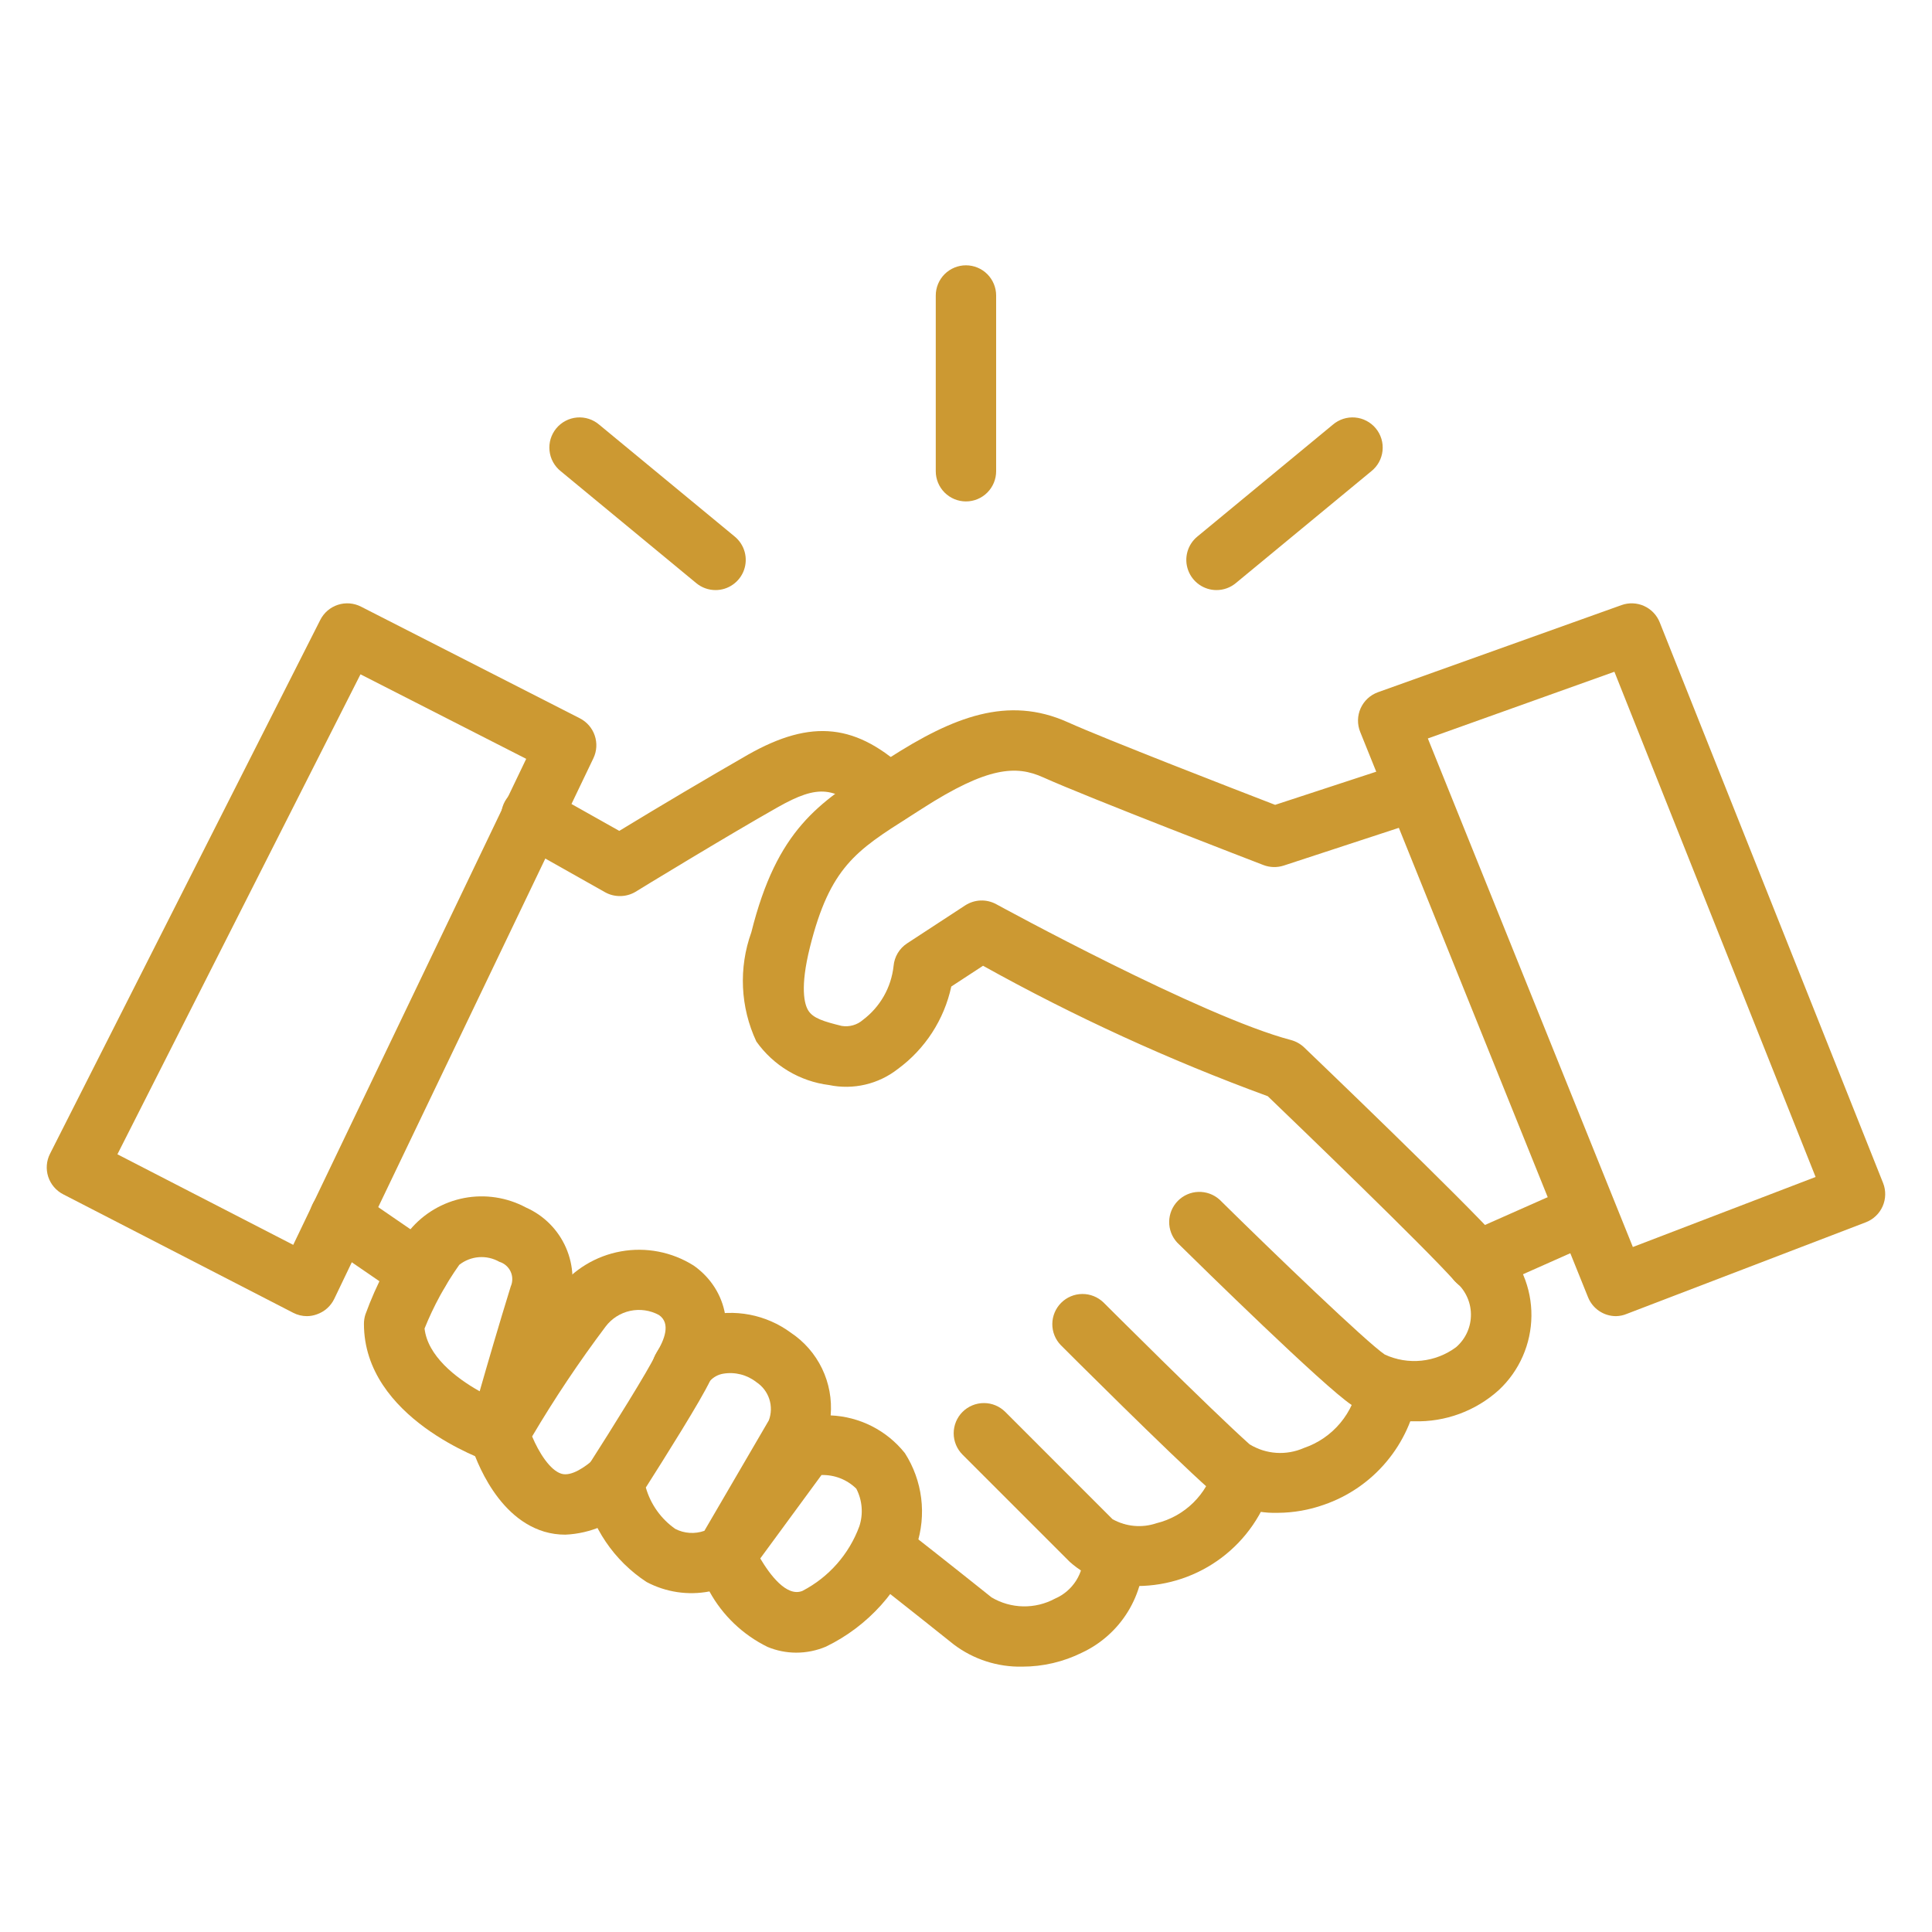
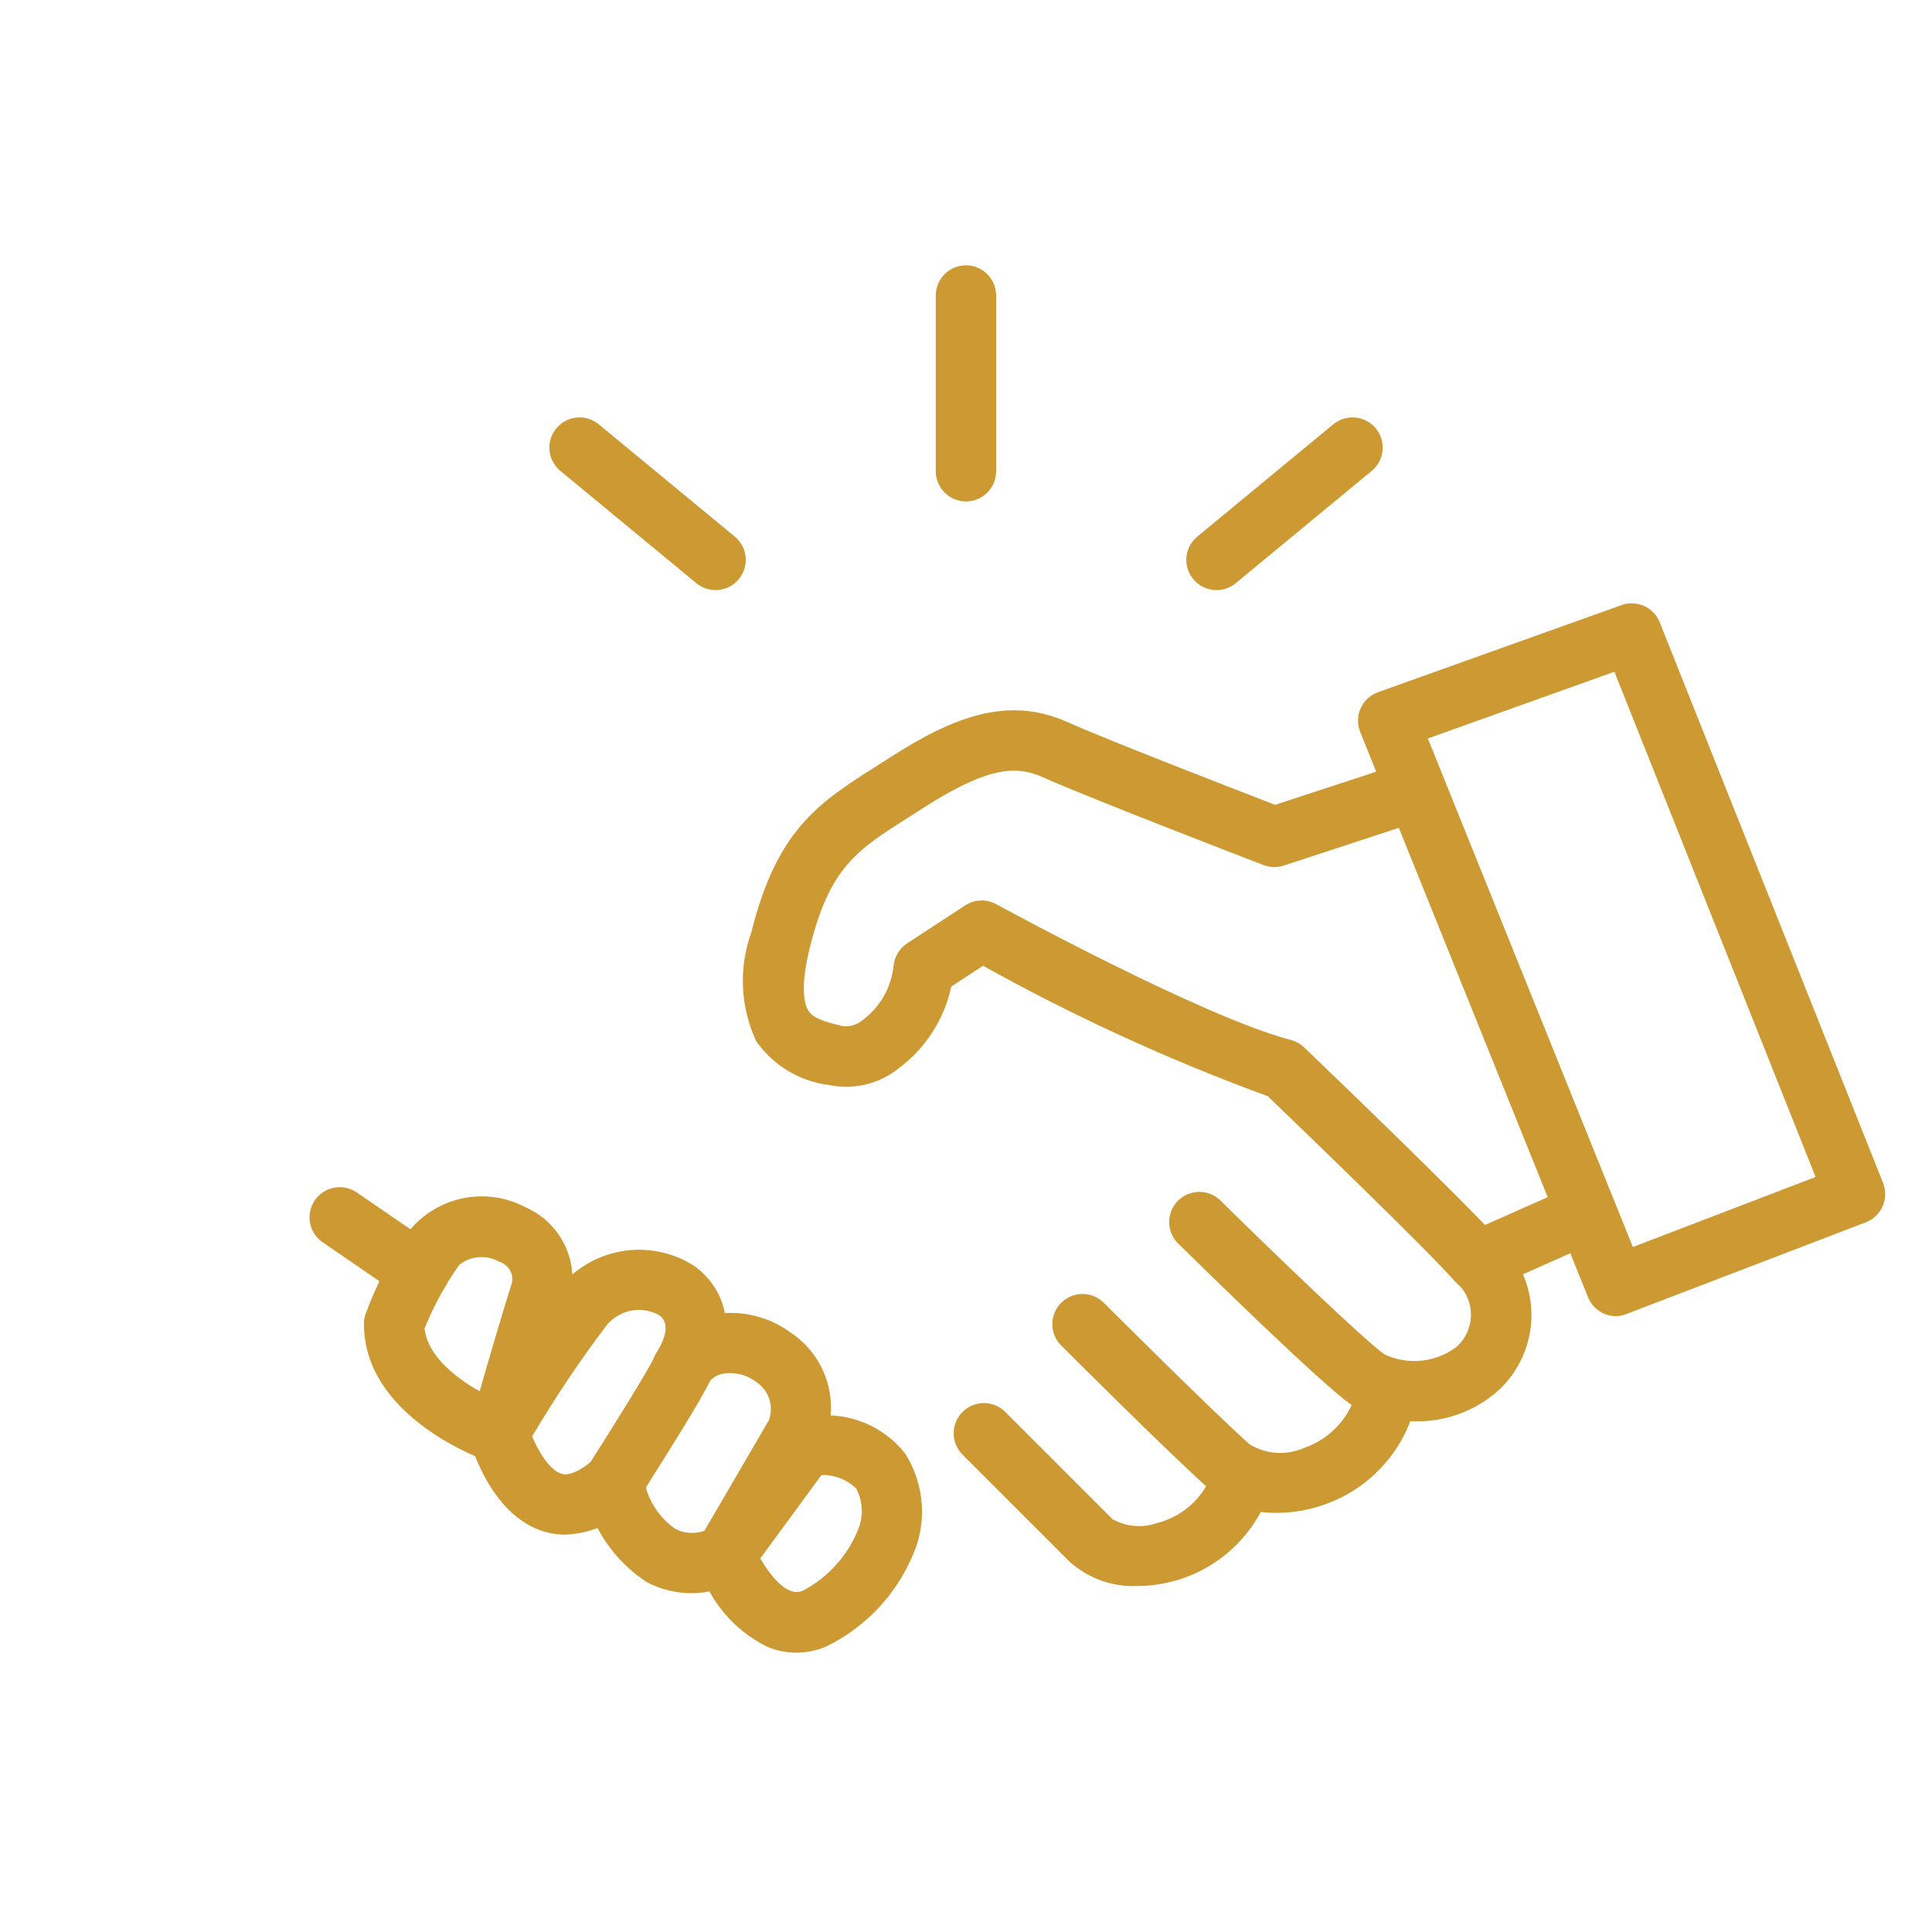
<svg xmlns="http://www.w3.org/2000/svg" width="80" height="80" viewBox="0 0 80 80" fill="none">
-   <path d="M12.713 54.499C12.514 54.499 12.318 54.452 12.141 54.36L2.613 49.452C2.32 49.3 2.098 49.039 1.996 48.725C1.895 48.411 1.921 48.07 2.071 47.775L13.263 25.668C13.337 25.521 13.44 25.39 13.565 25.283C13.69 25.176 13.835 25.095 13.991 25.044C14.147 24.993 14.312 24.973 14.476 24.986C14.64 24.999 14.8 25.044 14.947 25.119L24.011 29.744C24.301 29.892 24.523 30.148 24.627 30.457C24.732 30.766 24.712 31.104 24.571 31.398L13.841 53.783C13.768 53.934 13.666 54.068 13.541 54.179C13.416 54.289 13.27 54.373 13.112 54.427C12.984 54.473 12.849 54.497 12.713 54.499ZM4.862 47.797L12.142 51.547L21.789 31.422L14.927 27.922L4.862 47.797Z" fill="#CC9932" />
-   <path d="M25.663 37.104C25.448 37.104 25.237 37.049 25.05 36.943L21.417 34.895C21.269 34.818 21.139 34.711 21.033 34.581C20.927 34.452 20.848 34.303 20.801 34.143C20.754 33.983 20.739 33.814 20.758 33.648C20.777 33.482 20.829 33.322 20.911 33.176C20.993 33.031 21.103 32.903 21.235 32.801C21.367 32.699 21.519 32.624 21.68 32.581C21.842 32.538 22.01 32.529 22.176 32.552C22.341 32.576 22.5 32.632 22.643 32.718L25.643 34.405C27.406 33.332 29.183 32.28 30.972 31.25C33.621 29.75 35.486 29.958 37.627 31.985C37.746 32.098 37.842 32.233 37.909 32.383C37.976 32.533 38.013 32.695 38.017 32.859C38.022 33.023 37.994 33.187 37.936 33.34C37.877 33.493 37.789 33.634 37.676 33.753C37.563 33.872 37.428 33.968 37.278 34.035C37.128 34.102 36.966 34.139 36.802 34.143C36.638 34.148 36.475 34.12 36.321 34.061C36.168 34.003 36.028 33.914 35.908 33.802C34.582 32.544 33.888 32.474 32.202 33.427C30.117 34.605 26.356 36.898 26.317 36.927C26.12 37.045 25.893 37.106 25.663 37.104Z" fill="#CC9932" />
  <path d="M58.547 58.852C57.637 58.875 56.739 58.639 55.958 58.169C54.807 57.401 49.747 52.439 48.745 51.452C48.527 51.216 48.408 50.905 48.413 50.584C48.418 50.263 48.546 49.956 48.771 49.727C48.996 49.498 49.301 49.364 49.621 49.354C49.942 49.343 50.255 49.457 50.495 49.67C52.745 51.892 56.605 55.598 57.341 56.089C57.816 56.309 58.341 56.396 58.861 56.342C59.381 56.288 59.877 56.094 60.296 55.782C60.492 55.611 60.649 55.4 60.755 55.163C60.861 54.925 60.913 54.667 60.908 54.407C60.904 54.147 60.842 53.892 60.727 53.658C60.613 53.425 60.449 53.219 60.246 53.056C58.968 51.62 53.661 46.511 52.496 45.392C48.431 43.902 44.489 42.096 40.706 39.99L39.391 40.85C39.095 42.22 38.308 43.435 37.178 44.264C36.781 44.575 36.32 44.796 35.828 44.911C35.336 45.026 34.824 45.032 34.33 44.929C33.73 44.854 33.153 44.655 32.634 44.344C32.116 44.034 31.668 43.618 31.318 43.125C30.654 41.705 30.579 40.08 31.111 38.605C32.177 34.338 33.907 33.238 36.302 31.718L36.827 31.381C39.465 29.688 41.731 28.79 44.213 29.905C45.758 30.602 51.242 32.725 52.8 33.327L58.02 31.616C58.332 31.521 58.67 31.552 58.96 31.703C59.25 31.854 59.469 32.112 59.571 32.423C59.673 32.733 59.649 33.072 59.505 33.365C59.36 33.658 59.107 33.883 58.798 33.992L53.155 35.842C52.881 35.93 52.586 35.923 52.317 35.82C52.021 35.706 45.048 33.023 43.192 32.187C42.078 31.686 40.902 31.736 38.182 33.485L37.646 33.828C35.461 35.215 34.365 35.913 33.54 39.212C33.117 40.901 33.312 41.587 33.466 41.837C33.663 42.166 34.121 42.3 34.851 42.481C35.007 42.507 35.167 42.498 35.319 42.455C35.472 42.412 35.613 42.336 35.732 42.231C36.085 41.966 36.379 41.631 36.598 41.247C36.816 40.864 36.953 40.439 37.001 40C37.017 39.812 37.076 39.63 37.173 39.467C37.27 39.305 37.403 39.166 37.561 39.063L39.967 37.49C40.157 37.367 40.376 37.297 40.602 37.288C40.828 37.279 41.052 37.332 41.251 37.44C41.335 37.486 49.763 42.095 53.455 43.065C53.66 43.12 53.848 43.225 54.002 43.371C54.272 43.63 60.627 49.717 62.12 51.399C62.533 51.799 62.861 52.28 63.083 52.81C63.306 53.341 63.418 53.912 63.413 54.487C63.408 55.063 63.286 55.632 63.055 56.159C62.824 56.686 62.489 57.16 62.068 57.554C61.107 58.426 59.845 58.891 58.547 58.852Z" fill="#CC9932" />
  <path d="M61.184 53.477C60.897 53.477 60.618 53.379 60.395 53.198C60.172 53.018 60.018 52.766 59.959 52.485C59.899 52.205 59.938 51.912 60.069 51.657C60.2 51.401 60.415 51.199 60.677 51.083L65.062 49.14C65.212 49.074 65.374 49.038 65.538 49.034C65.703 49.03 65.866 49.058 66.019 49.117C66.172 49.176 66.312 49.265 66.431 49.378C66.55 49.492 66.645 49.627 66.712 49.777C66.778 49.927 66.814 50.089 66.818 50.253C66.822 50.417 66.794 50.581 66.735 50.734C66.676 50.887 66.587 51.027 66.474 51.146C66.361 51.265 66.225 51.36 66.075 51.426L61.689 53.375C61.529 53.444 61.357 53.478 61.184 53.477Z" fill="#CC9932" />
  <path d="M66.916 54.499C66.667 54.499 66.424 54.425 66.217 54.285C66.011 54.146 65.851 53.948 65.758 53.717L56.323 30.308C56.26 30.152 56.229 29.985 56.232 29.816C56.235 29.648 56.272 29.482 56.341 29.328C56.41 29.175 56.509 29.037 56.633 28.922C56.756 28.808 56.902 28.72 57.06 28.663L67.143 25.056C67.448 24.946 67.783 24.96 68.078 25.093C68.373 25.226 68.605 25.469 68.725 25.769L77.975 48.987C78.036 49.14 78.065 49.304 78.062 49.469C78.059 49.634 78.023 49.797 77.957 49.948C77.89 50.099 77.795 50.236 77.675 50.349C77.556 50.463 77.415 50.553 77.261 50.612L67.364 54.404C67.222 54.464 67.07 54.496 66.916 54.499ZM59.124 30.578L67.613 51.636L75.18 48.736L66.849 27.816L59.124 30.578ZM52.914 62.643C51.883 62.673 50.877 62.327 50.084 61.669C48.41 60.182 44.108 55.882 43.925 55.699C43.697 55.464 43.571 55.148 43.574 54.82C43.577 54.492 43.709 54.179 43.94 53.947C44.172 53.715 44.486 53.584 44.813 53.581C45.141 53.578 45.457 53.704 45.693 53.932C45.738 53.976 50.126 58.362 51.744 59.807C52.079 60.012 52.459 60.133 52.85 60.159C53.242 60.185 53.635 60.115 53.994 59.957C54.581 59.757 55.102 59.399 55.499 58.923C55.897 58.447 56.156 57.871 56.249 57.258C56.307 56.934 56.492 56.645 56.762 56.456C57.032 56.267 57.366 56.192 57.691 56.248C58.016 56.303 58.306 56.486 58.497 56.754C58.689 57.023 58.766 57.356 58.713 57.682C58.543 58.732 58.092 59.717 57.407 60.531C56.723 61.346 55.831 61.959 54.825 62.307C54.211 62.525 53.565 62.639 52.914 62.643Z" fill="#CC9932" />
  <path d="M47.098 65.674C46.07 65.718 45.065 65.359 44.297 64.674L39.857 60.234C39.622 59.999 39.49 59.681 39.49 59.349C39.49 59.017 39.622 58.699 39.856 58.464C40.091 58.23 40.409 58.098 40.741 58.098C41.073 58.097 41.391 58.229 41.626 58.464L46.066 62.905C46.34 63.059 46.644 63.154 46.958 63.183C47.271 63.212 47.587 63.175 47.886 63.074C48.459 62.934 48.985 62.641 49.407 62.228C49.829 61.815 50.132 61.296 50.285 60.725C50.333 60.568 50.411 60.422 50.516 60.296C50.62 60.169 50.749 60.064 50.894 59.987C51.039 59.911 51.198 59.863 51.361 59.847C51.525 59.832 51.689 59.849 51.846 59.897C52.003 59.945 52.149 60.024 52.276 60.128C52.402 60.233 52.507 60.361 52.584 60.506C52.661 60.651 52.708 60.81 52.724 60.974C52.739 61.137 52.723 61.302 52.675 61.459C52.326 62.67 51.595 63.736 50.59 64.496C49.584 65.256 48.358 65.669 47.098 65.674Z" fill="#CC9932" />
-   <path d="M42.332 69.012C41.311 69.034 40.312 68.712 39.497 68.097C37.653 66.622 36.103 65.41 36.102 65.408C35.967 65.309 35.853 65.184 35.767 65.04C35.681 64.896 35.625 64.737 35.602 64.571C35.579 64.405 35.589 64.236 35.633 64.074C35.676 63.913 35.752 63.761 35.855 63.629C35.958 63.497 36.087 63.388 36.233 63.306C36.38 63.225 36.541 63.174 36.707 63.156C36.874 63.139 37.042 63.154 37.203 63.203C37.363 63.252 37.512 63.332 37.64 63.439C37.64 63.439 39.202 64.659 41.058 66.144C41.454 66.379 41.904 66.507 42.364 66.516C42.824 66.525 43.278 66.415 43.683 66.197C44.045 66.042 44.351 65.78 44.562 65.447C44.772 65.114 44.876 64.725 44.86 64.332C44.85 64 44.972 63.678 45.2 63.437C45.427 63.195 45.741 63.054 46.072 63.044C46.404 63.033 46.726 63.155 46.967 63.383C47.209 63.61 47.35 63.924 47.36 64.255C47.39 65.126 47.163 65.986 46.708 66.729C46.253 67.472 45.589 68.065 44.8 68.434C44.033 68.814 43.188 69.012 42.332 69.012Z" fill="#CC9932" />
  <path d="M32.966 68.433C32.559 68.432 32.157 68.351 31.782 68.195C30.763 67.695 29.922 66.893 29.376 65.898C28.489 66.069 27.57 65.93 26.772 65.507C26.103 65.068 25.528 64.502 25.081 63.839C24.633 63.177 24.322 62.432 24.165 61.648C24.099 61.329 24.16 60.996 24.336 60.722C25.352 59.137 26.884 56.673 27.113 56.158C27.32 55.749 27.612 55.389 27.97 55.103C28.328 54.817 28.744 54.611 29.188 54.5C29.794 54.342 30.427 54.321 31.041 54.438C31.656 54.556 32.237 54.809 32.741 55.18C33.299 55.55 33.748 56.064 34.039 56.668C34.33 57.271 34.453 57.942 34.396 58.609C34.99 58.634 35.573 58.787 36.103 59.056C36.634 59.326 37.1 59.707 37.471 60.173C37.831 60.736 38.061 61.372 38.144 62.035C38.227 62.698 38.16 63.371 37.95 64.005C37.295 65.836 35.949 67.336 34.2 68.184C33.809 68.349 33.389 68.434 32.966 68.433ZM31.481 64.532C31.873 65.195 32.575 66.148 33.231 65.874C34.32 65.307 35.159 64.354 35.583 63.202C35.667 62.947 35.699 62.677 35.677 62.41C35.656 62.142 35.581 61.882 35.458 61.643C35.268 61.456 35.042 61.31 34.795 61.213C34.547 61.116 34.282 61.07 34.016 61.078L31.481 64.532ZM26.742 61.595C26.94 62.29 27.371 62.895 27.963 63.309C28.148 63.404 28.35 63.459 28.557 63.473C28.764 63.486 28.971 63.457 29.167 63.388L31.836 58.813C31.942 58.53 31.948 58.219 31.855 57.932C31.761 57.645 31.573 57.398 31.321 57.232C31.129 57.081 30.907 56.971 30.67 56.911C30.433 56.851 30.187 56.841 29.946 56.882C29.733 56.917 29.539 57.024 29.396 57.184C29.066 57.917 27.478 60.438 26.742 61.595Z" fill="#CC9932" />
  <path d="M23.41 63.547C23.114 63.548 22.819 63.506 22.535 63.422C20.39 62.775 19.552 60 19.463 59.687C19.418 59.528 19.405 59.362 19.425 59.198C19.445 59.033 19.497 58.875 19.579 58.731C20.642 56.886 21.817 55.107 23.098 53.406C23.741 52.57 24.673 52.003 25.712 51.817C26.751 51.63 27.821 51.838 28.715 52.399C29.895 53.216 30.76 54.997 29.313 57.325C29.226 57.464 29.113 57.586 28.98 57.681C28.846 57.777 28.695 57.846 28.535 57.883C28.375 57.92 28.21 57.926 28.048 57.9C27.886 57.873 27.73 57.815 27.591 57.728C27.451 57.641 27.33 57.528 27.235 57.395C27.139 57.261 27.07 57.111 27.033 56.951C26.995 56.791 26.99 56.625 27.016 56.463C27.043 56.301 27.101 56.146 27.188 56.006C27.509 55.489 27.788 54.799 27.289 54.454C26.924 54.254 26.5 54.193 26.094 54.28C25.688 54.368 25.327 54.598 25.077 54.93C23.979 56.389 22.963 57.908 22.034 59.48C22.308 60.135 22.774 60.884 23.25 61.025C23.672 61.15 24.25 60.717 24.564 60.45C24.815 60.233 25.142 60.125 25.472 60.149C25.803 60.173 26.11 60.327 26.327 60.578C26.544 60.829 26.652 61.156 26.628 61.486C26.604 61.817 26.45 62.124 26.199 62.341C25.449 63.072 24.456 63.501 23.41 63.547Z" fill="#CC9932" />
  <path d="M20.668 60.6C20.53 60.6 20.394 60.577 20.264 60.533C20.053 60.46 15.07 58.72 15.07 54.818C15.07 54.686 15.09 54.556 15.13 54.43C15.582 53.185 16.202 52.008 16.972 50.93C17.544 50.245 18.335 49.779 19.211 49.609C20.088 49.44 20.995 49.579 21.782 50.002C22.522 50.329 23.112 50.923 23.436 51.665C23.76 52.407 23.794 53.243 23.532 54.009C22.714 56.643 21.875 59.651 21.867 59.681C21.793 59.944 21.636 60.176 21.419 60.342C21.201 60.507 20.936 60.596 20.663 60.596L20.668 60.6ZM17.58 55.01C17.705 56.135 18.855 57.047 19.862 57.61C20.187 56.471 20.672 54.81 21.148 53.272C21.191 53.174 21.213 53.069 21.212 52.963C21.212 52.856 21.189 52.751 21.144 52.654C21.1 52.558 21.035 52.472 20.955 52.402C20.875 52.332 20.781 52.28 20.679 52.249C20.421 52.102 20.125 52.035 19.829 52.057C19.532 52.08 19.25 52.19 19.017 52.374C18.437 53.194 17.955 54.079 17.58 55.01Z" fill="#CC9932" />
  <path d="M17.344 53.908C17.093 53.908 16.847 53.832 16.639 53.69L13.361 51.44C13.225 51.347 13.109 51.229 13.02 51.091C12.93 50.954 12.868 50.8 12.838 50.639C12.808 50.477 12.809 50.311 12.843 50.151C12.877 49.99 12.942 49.837 13.035 49.702C13.128 49.566 13.246 49.45 13.384 49.361C13.521 49.271 13.675 49.209 13.837 49.179C13.998 49.149 14.164 49.151 14.324 49.185C14.485 49.218 14.638 49.284 14.773 49.376L18.052 51.626C18.272 51.777 18.438 51.995 18.526 52.247C18.614 52.499 18.618 52.773 18.539 53.028C18.46 53.283 18.302 53.506 18.087 53.664C17.871 53.822 17.611 53.908 17.344 53.908ZM39.998 20.763C39.667 20.763 39.349 20.631 39.114 20.396C38.88 20.162 38.748 19.844 38.748 19.513V12.236C38.748 11.905 38.88 11.587 39.114 11.352C39.349 11.118 39.667 10.986 39.998 10.986C40.33 10.986 40.648 11.118 40.882 11.352C41.116 11.587 41.248 11.905 41.248 12.236V19.513C41.248 19.844 41.116 20.162 40.882 20.396C40.648 20.631 40.33 20.763 39.998 20.763ZM29.629 24.434C29.339 24.434 29.057 24.333 28.833 24.148L23.222 19.514C23.091 19.411 22.983 19.282 22.903 19.137C22.822 18.991 22.772 18.831 22.755 18.665C22.737 18.5 22.753 18.333 22.8 18.174C22.849 18.014 22.928 17.866 23.034 17.738C23.14 17.61 23.27 17.504 23.417 17.427C23.564 17.349 23.726 17.302 23.892 17.288C24.057 17.274 24.224 17.293 24.382 17.344C24.541 17.395 24.687 17.478 24.813 17.586L30.426 22.22C30.624 22.384 30.767 22.605 30.835 22.853C30.903 23.102 30.893 23.365 30.806 23.607C30.719 23.849 30.559 24.058 30.348 24.206C30.138 24.355 29.887 24.434 29.629 24.434ZM50.373 24.434C50.116 24.434 49.865 24.355 49.654 24.206C49.444 24.058 49.284 23.849 49.197 23.607C49.109 23.365 49.099 23.102 49.167 22.853C49.235 22.605 49.378 22.384 49.577 22.22L55.189 17.586C55.315 17.478 55.462 17.395 55.62 17.344C55.778 17.293 55.945 17.274 56.111 17.288C56.277 17.302 56.438 17.349 56.585 17.427C56.733 17.504 56.863 17.61 56.969 17.738C57.075 17.866 57.154 18.014 57.202 18.174C57.25 18.333 57.265 18.5 57.248 18.665C57.23 18.831 57.18 18.991 57.1 19.137C57.02 19.282 56.911 19.411 56.781 19.514L51.169 24.148C50.945 24.333 50.664 24.434 50.373 24.434Z" fill="#CC9932" />
</svg>